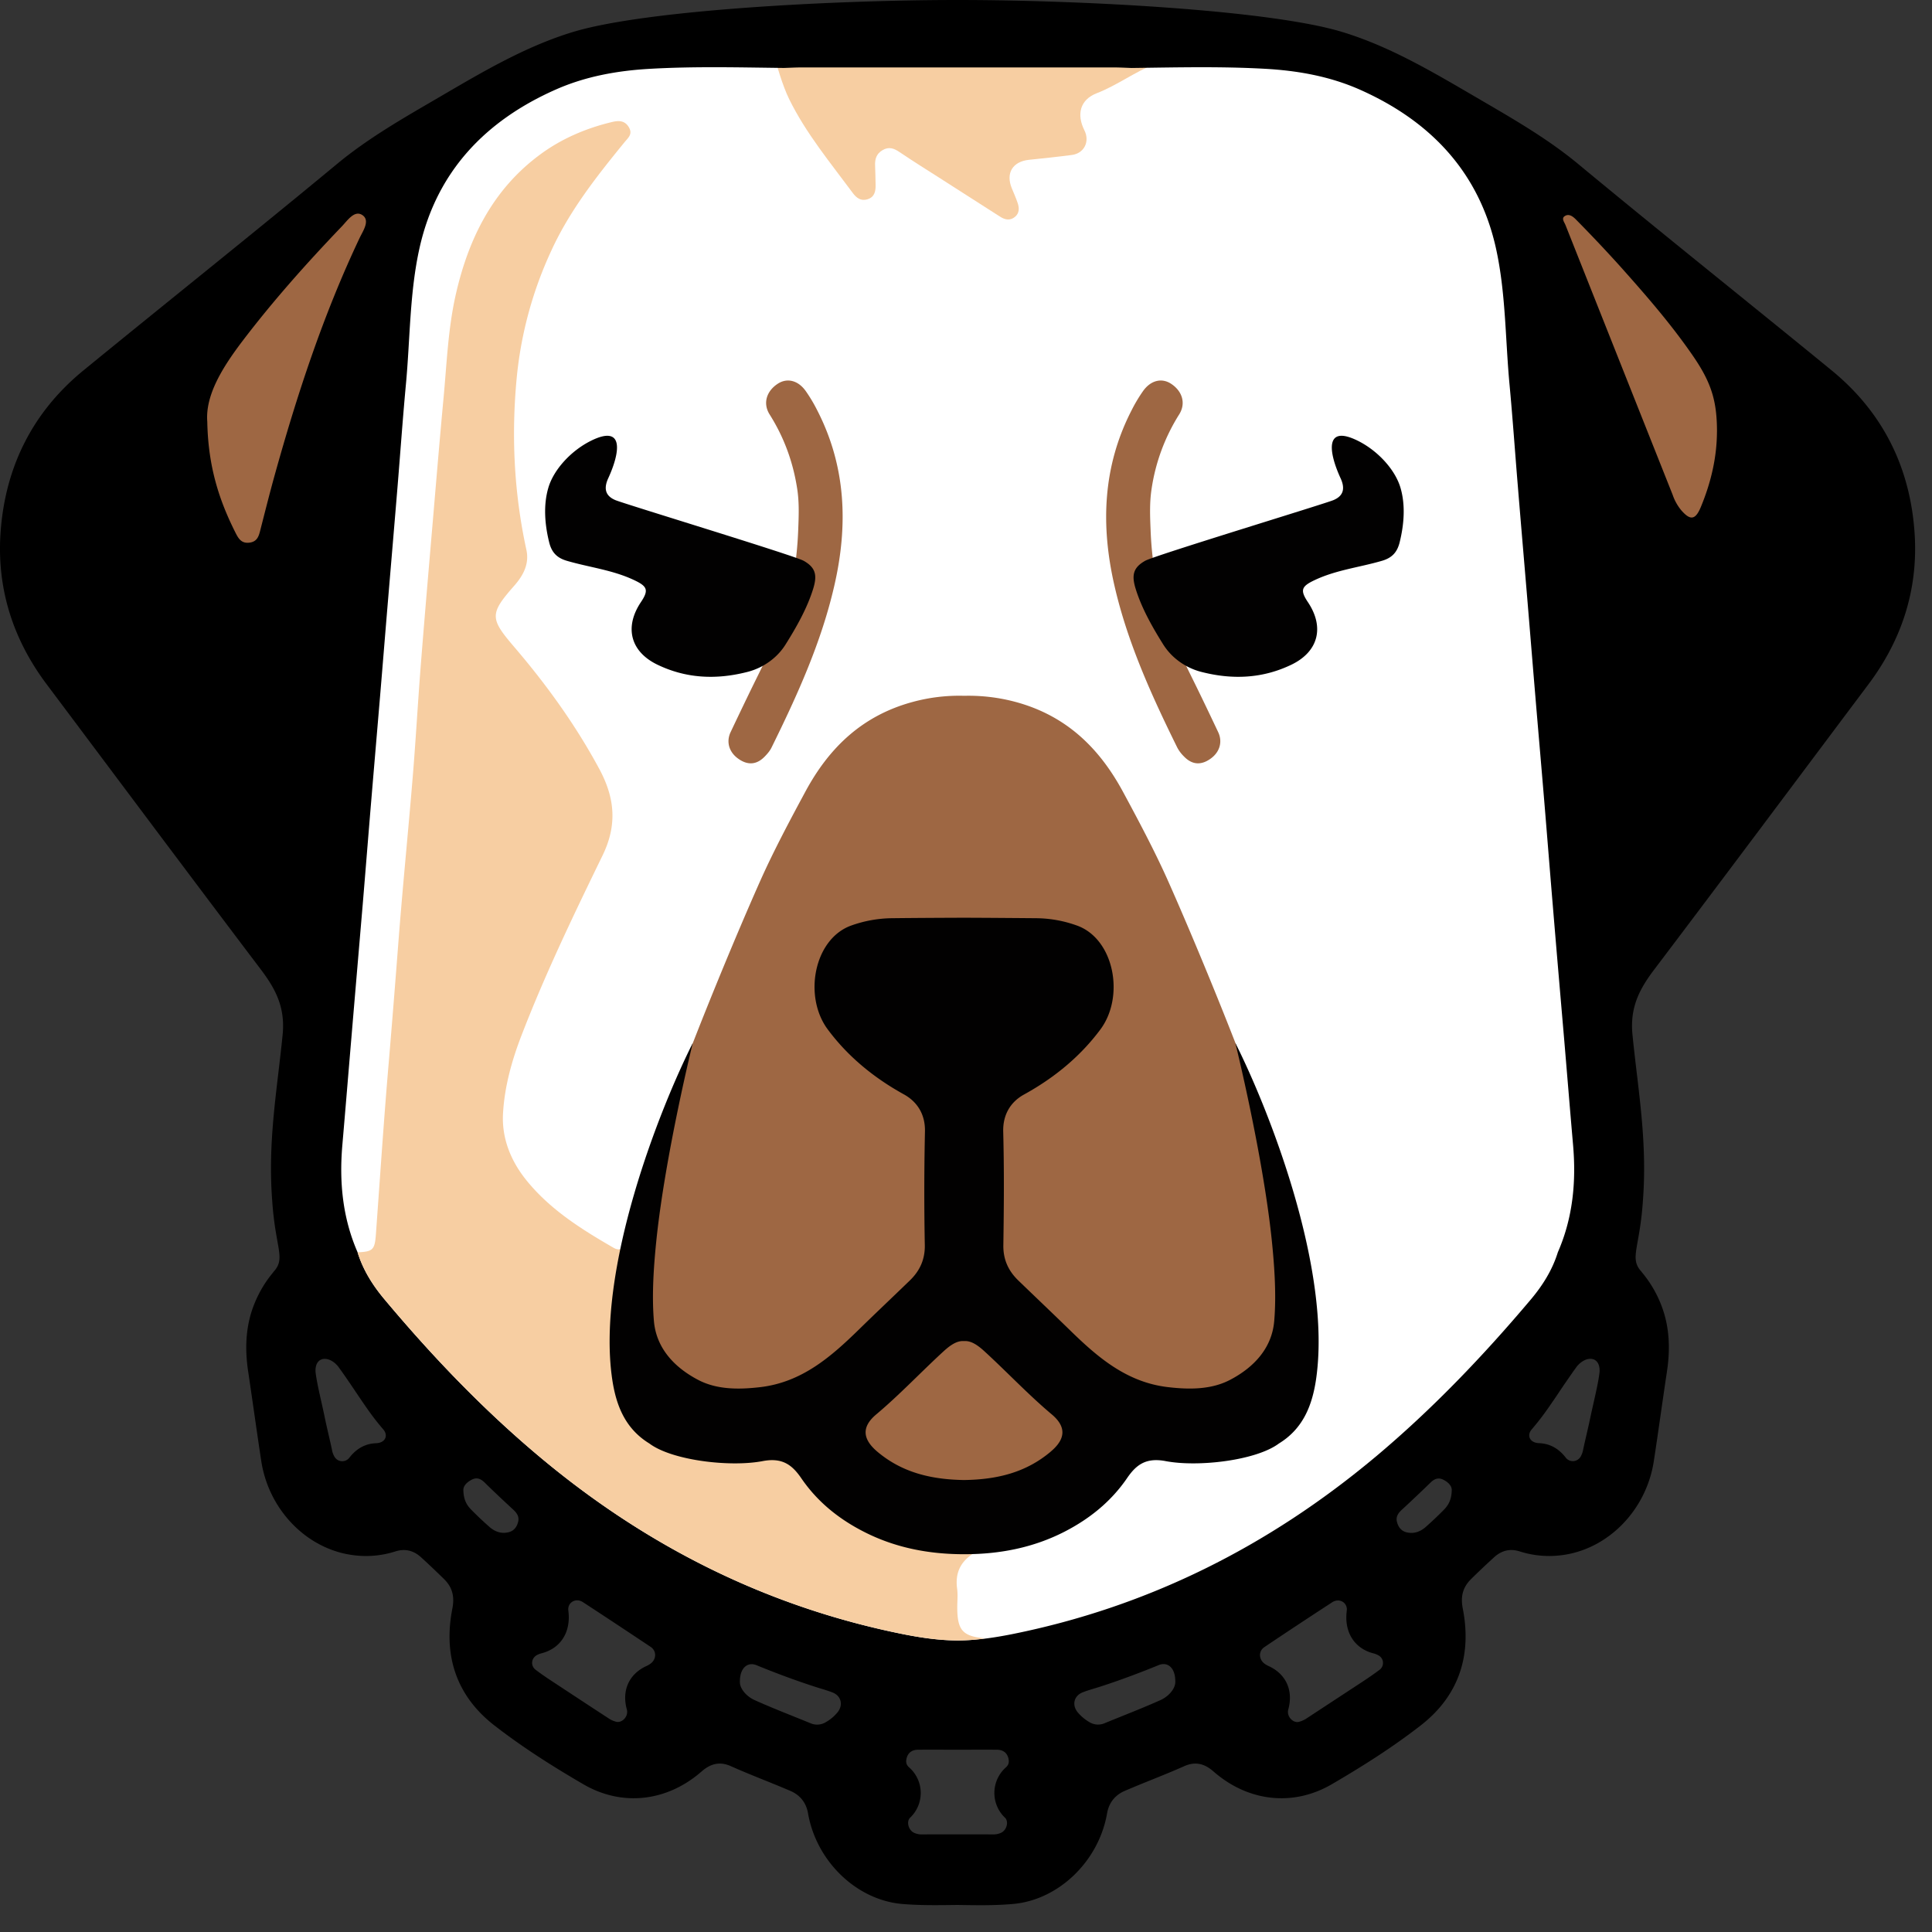
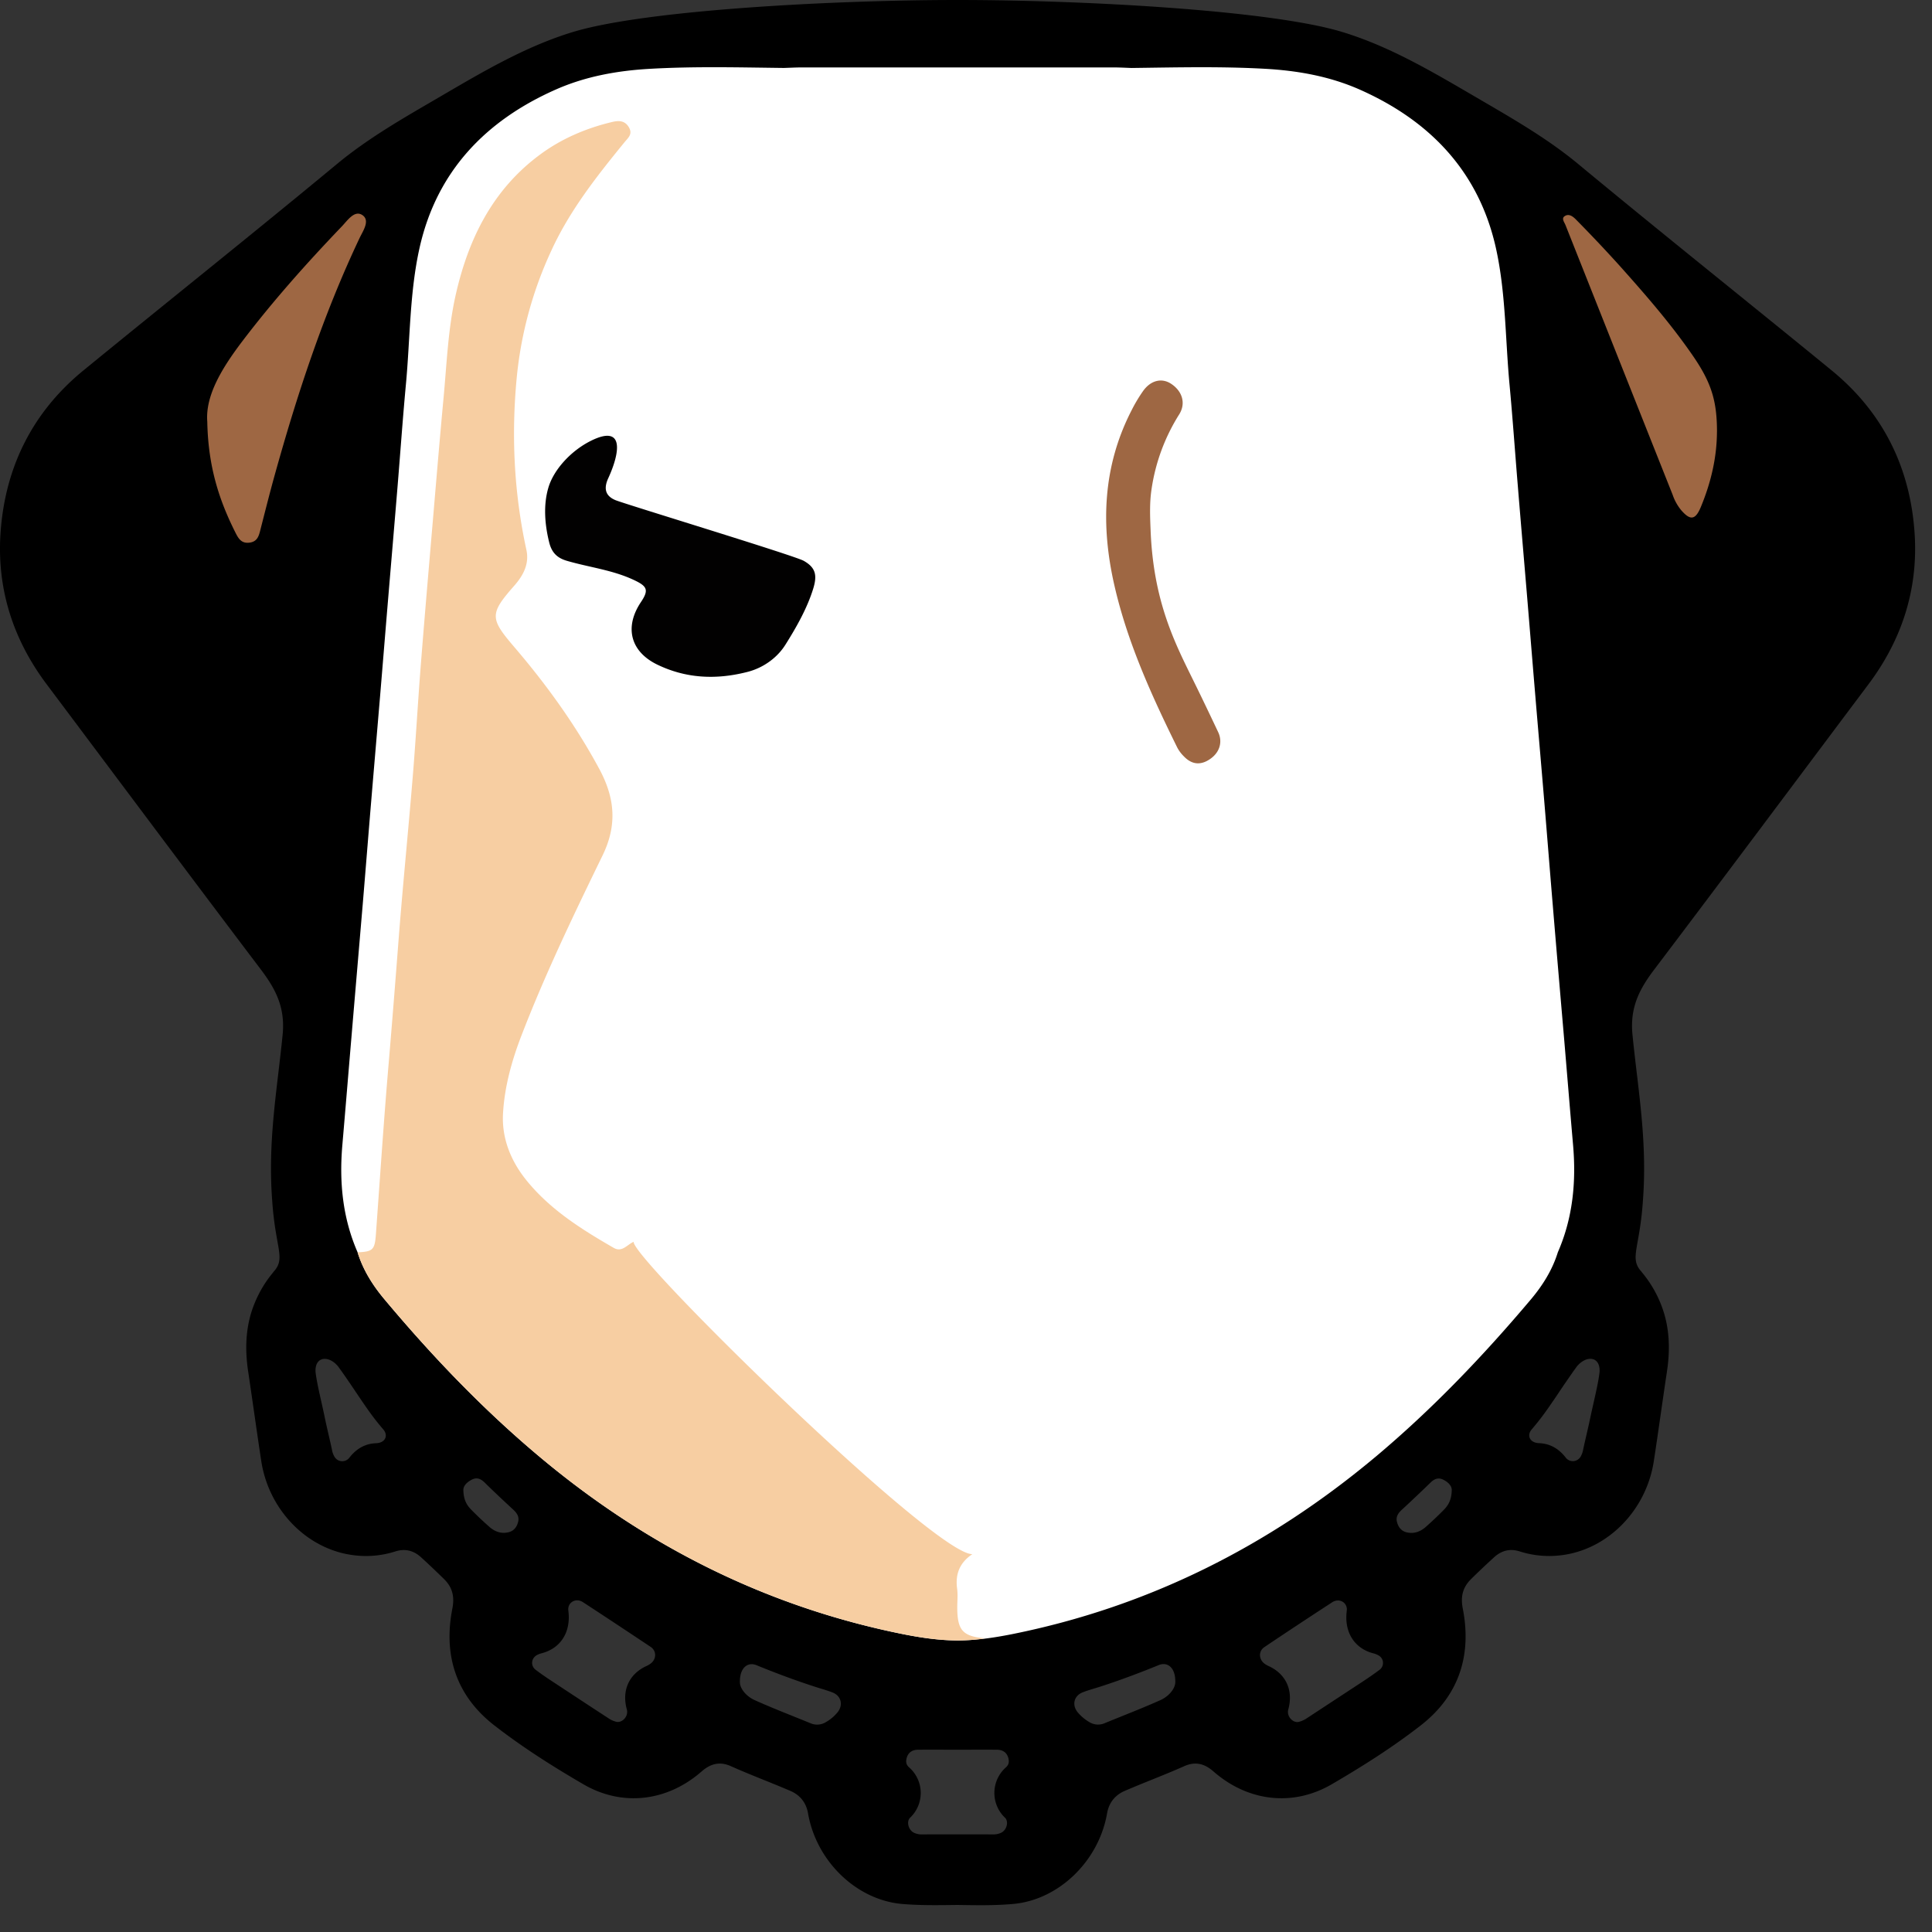
<svg xmlns="http://www.w3.org/2000/svg" width="69" height="69" fill="none">
  <rect width="100%" height="100%" fill="#333333" stroke="none" />
  <path d="M34.198 58.887c-.588-.002-1.225-.074-2.003-.233-4.777-.958-9.185-3.108-13.105-6.386-1.895-1.588-3.728-3.447-5.601-5.686-.485-.578-.812-1.153-1-1.75-.506-1.168-.691-2.46-.561-3.954.07-.817.139-1.636.206-2.453l.116-1.364.153-1.82a1137.27 1137.27 0 00.404-4.852l.146-1.8.17-2.012c.051-.586.102-1.175.15-1.76a2831.933 2831.933 0 00.298-3.6l.132-1.565c.065-.766.13-1.532.192-2.298.036-.428.07-.855.1-1.283.06-.776.123-1.576.198-2.363.048-.51.079-1.033.108-1.538.067-1.119.134-2.277.389-3.398.6-2.664 2.289-4.629 5.02-5.842 1.002-.444 2.147-.696 3.509-.773.677-.038 1.4-.055 2.272-.055.608 0 1.223.01 1.819.017l.684.01.19-.008c.156-.005.31-.012.466-.012h11.092c.156 0 .31.005.466.012l.201.007.673-.01c.596-.007 1.21-.016 1.818-.016.872 0 1.595.017 2.272.055 1.36.074 2.508.329 3.51.773 2.73 1.213 4.419 3.178 5.02 5.842.252 1.124.321 2.28.389 3.398.03.507.06 1.028.108 1.538.074.787.137 1.59.197 2.365l.1 1.283c.06.737.123 1.477.185 2.215.046.547.092 1.097.14 1.647l.127 1.542c.058.687.113 1.372.17 2.059l.152 1.77c.058.668.115 1.335.17 2.006.05.607.101 1.213.15 1.82.05.622.1 1.244.153 1.869.084 1.009.17 2.017.257 3.026l.149 1.756.115 1.386c.067.812.135 1.621.207 2.433.13 1.492-.055 2.784-.562 3.954-.188.6-.514 1.172-1 1.75-1.873 2.24-3.706 4.1-5.6 5.686-3.918 3.28-8.328 5.43-13.105 6.386-.78.152-1.417.224-2.006.226z" fill="#fff" />
-   <path d="M41.241 2.287c-.72.285-1.345.761-2.075 1.044-.593.231-.723.755-.437 1.324.2.399-.008.821-.445.879-.509.067-1.018.12-1.53.173-.588.06-.843.475-.617 1.02.072.176.151.351.212.534.057.175.057.355-.101.485-.173.142-.353.106-.529-.007-.73-.469-1.46-.934-2.188-1.4-.47-.3-.944-.596-1.405-.908-.2-.135-.38-.202-.608-.068-.223.132-.276.325-.264.56.012.221.01.442.017.66.007.234-.027.452-.288.534-.233.072-.392-.043-.526-.224-.803-1.085-1.67-2.128-2.27-3.348-.243-.49-.457-1.27-.457-1.27h13.026c.163-.003.324.007.485.012z" fill="#F7CEA2" />
  <path d="M66.73 24.44c1.196-1.593 1.777-3.395 1.65-5.374-.151-2.349-1.122-4.33-2.962-5.836-3.01-2.462-6.05-4.883-9.045-7.365-1.141-.946-2.412-1.664-3.677-2.404-1.538-.896-3.07-1.81-4.785-2.327C45.31.354 38.587 0 34.199 0c-4.389 0-11.11.353-13.715 1.136-1.713.517-3.248 1.43-4.785 2.328-1.268.74-2.536 1.457-3.677 2.404-2.993 2.479-6.034 4.902-9.043 7.362C1.139 14.736.17 16.72.017 19.066c-.127 1.98.454 3.78 1.65 5.373 2.549 3.399 5.09 6.805 7.653 10.191.533.704.872 1.362.773 2.335-.197 1.98-.533 3.771-.372 5.911.115 1.715.488 2.051.062 2.53-.012.014-.024.028-.03.04-.263.313-.481.67-.65 1.074-.328.785-.367 1.607-.242 2.447.16 1.072.307 2.145.47 3.214.267 1.744 1.62 3.132 3.253 3.356a3.446 3.446 0 001.54-.13c.345-.11.648-.031.915.211.278.255.552.514.821.779.29.285.382.612.296 1.052-.337 1.717.17 3.139 1.496 4.17 1.009.785 2.087 1.467 3.185 2.106 1.393.81 2.995.614 4.222-.46.315-.275.644-.367 1.045-.187.701.313 1.42.58 2.123.882.337.144.565.413.632.805.296 1.707 1.725 3.088 3.353 3.233.66.057 1.324.043 1.987.036.663.01 1.325.024 1.986-.036 1.626-.145 3.055-1.526 3.353-3.233.067-.392.295-.66.632-.805.703-.303 1.422-.57 2.123-.882.404-.18.73-.088 1.045.188 1.227 1.074 2.83 1.268 4.222.459 1.098-.64 2.176-1.321 3.185-2.107 1.324-1.03 1.833-2.452 1.497-4.17-.087-.44.007-.766.295-1.051.269-.267.543-.524.822-.779.266-.242.569-.322.915-.211.504.16 1.018.202 1.54.13 1.633-.224 2.985-1.612 3.251-3.356.164-1.071.31-2.142.471-3.214.125-.84.087-1.66-.242-2.447a4.14 4.14 0 00-.649-1.074.461.461 0 00-.031-.04c-.425-.479-.053-.815.062-2.53.161-2.142-.175-3.934-.372-5.91-.1-.974.24-1.632.773-2.336 2.563-3.386 5.104-6.792 7.653-10.19zM13.432 51.544c-.353.012-.68.163-.954.516a.32.32 0 01-.526-.024.723.723 0 01-.098-.271c-.077-.358-.18-.779-.25-1.115-.11-.545-.284-1.213-.334-1.645-.038-.577.485-.61.814-.192l.082.115c.002.002.002.005.005.005.106.149.209.3.312.449.127.185.25.372.375.555v.002c.002.005.005.01.01.012l.06.09.002.002.115.168c.264.38.42.578.644.84.187.219.072.48-.257.493zm5.07 2.82c-.053.192-.163.321-.355.362-.26.058-.48-.029-.675-.2a12.783 12.783 0 01-.644-.61c-.163-.165-.274-.364-.279-.7-.004-.142.118-.277.298-.37.178-.092.32-.037.46.1.338.334.686.658 1.034.98.128.123.212.25.161.438zm4.746 5.041a.831.831 0 01-.16.096c-.613.279-.89.862-.702 1.547.07.255-.168.485-.363.447a.862.862 0 01-.31-.14c-.648-.422-1.294-.848-1.94-1.273-.216-.141-.43-.285-.637-.442-.192-.141-.17-.41.036-.528.058-.034.125-.053.19-.072.627-.168.987-.69.949-1.374-.003-.06-.012-.12-.017-.19 0-.261.281-.415.524-.257.811.529 1.618 1.064 2.425 1.602.207.142.205.425.005.584zm6.642 1.775a1.496 1.496 0 01-.414.336.591.591 0 01-.523.031c-.665-.273-1.338-.53-1.996-.826-.305-.137-.512-.4-.531-.61-.024-.538.27-.77.589-.641.698.286 1.405.55 2.12.78.2.065.401.118.598.195.322.125.394.473.157.735zm6.002 3.737c.146.142.06.454-.147.543a.64.64 0 01-.261.055c-.428-.002-.858-.002-1.285-.002-.428 0-.858 0-1.285.002a.64.64 0 01-.262-.055c-.204-.089-.293-.4-.147-.543a1.216 1.216 0 00-.04-1.799c-.109-.098-.118-.206-.082-.338.053-.188.192-.29.415-.29.464-.003.925 0 1.389 0h.019c.463 0 .924-.003 1.388 0 .223 0 .363.102.416.29.036.132.026.24-.082.338a1.22 1.22 0 00-.036 1.8zm6.081-4.808c-.019.209-.225.473-.53.61-.658.295-1.331.552-1.996.826a.591.591 0 01-.524-.031 1.589 1.589 0 01-.413-.336c-.238-.262-.168-.61.159-.738.194-.077.398-.13.598-.194.715-.23 1.421-.495 2.12-.78.32-.128.61.105.587.643zm7.288-.466c-.207.154-.42.3-.637.442l-1.94 1.273a.905.905 0 01-.31.14c-.195.037-.433-.193-.363-.448.187-.684-.089-1.268-.701-1.547a.834.834 0 01-.161-.096c-.197-.158-.202-.441.005-.58.804-.541 1.614-1.075 2.425-1.603.243-.158.522-.005.524.257-.007.07-.014.13-.017.19-.038.684.322 1.206.95 1.374a.755.755 0 01.189.072.307.307 0 01.036.526zm2.308-5.724a12.87 12.87 0 01-.644.61c-.192.17-.415.257-.675.2-.194-.044-.302-.171-.355-.363-.053-.188.034-.317.16-.437.35-.322.695-.649 1.036-.98.14-.137.281-.19.459-.101.18.091.303.226.298.37-.005.336-.116.535-.279.701zm-2.455-1.88c-3.8 3.18-8.099 5.346-12.97 6.324-.639.127-1.29.223-1.945.225-.656-.002-1.305-.098-1.946-.225-4.871-.978-9.173-3.145-12.97-6.325-2.035-1.703-3.862-3.614-5.565-5.649-.411-.492-.755-1.04-.947-1.664-.535-1.225-.658-2.505-.545-3.822.11-1.273.214-2.546.322-3.819.134-1.595.271-3.19.406-4.782.103-1.23.2-2.46.303-3.687.105-1.258.213-2.515.319-3.773.1-1.199.197-2.4.298-3.6.108-1.288.218-2.575.324-3.863.1-1.215.185-2.43.298-3.644.154-1.635.13-3.295.492-4.9.613-2.714 2.352-4.525 4.85-5.632 1.076-.478 2.221-.682 3.403-.747 1.585-.089 3.17-.048 4.756-.029.22-.007.44-.019.66-.019H39.75c.221 0 .44.012.66.02 1.586-.02 3.169-.06 4.757.028 1.181.065 2.327.27 3.403.747 2.498 1.11 4.237 2.918 4.85 5.633.36 1.604.338 3.264.492 4.9.113 1.212.197 2.428.298 3.643.105 1.288.216 2.575.324 3.862.1 1.199.197 2.4.298 3.6.105 1.26.216 2.516.32 3.774.103 1.23.199 2.46.302 3.687.132 1.595.269 3.19.406 4.782.108 1.273.211 2.546.322 3.82.113 1.316-.01 2.598-.545 3.82-.193.625-.536 1.173-.947 1.665-1.712 2.032-3.54 3.944-5.575 5.65zm8.013-3.037c-.048.433-.22 1.1-.334 1.646-.07.336-.173.756-.25 1.114a.815.815 0 01-.098.272c-.127.19-.39.199-.526.024-.271-.353-.598-.502-.954-.517-.329-.012-.446-.274-.262-.49.224-.264.382-.463.644-.84l.115-.169c0-.002.003-.002.003-.002l.06-.089c.002-.005.005-.01.01-.012v-.002c.125-.183.247-.37.374-.555.104-.149.207-.3.313-.45.002-.002.002-.004.004-.004l.082-.115c.334-.42.855-.387.819.19z" fill="#000" />
  <path d="M12.771 44.726c.55-.024.613-.092.654-.644.149-2.047.283-4.093.459-6.14.122-1.445.237-2.891.348-4.337.151-1.958.348-3.91.509-5.868.11-1.33.183-2.661.288-3.992.137-1.736.286-3.47.435-5.207.122-1.441.243-2.885.377-4.324.113-1.21.159-2.425.42-3.62.452-2.043 1.331-3.837 3.06-5.098.747-.546 1.605-.913 2.51-1.132.217-.053.466-.091.627.178.15.25-.028.384-.153.536C21.322 6.283 20.359 7.5 19.7 8.93a13.952 13.952 0 00-1.24 4.504c-.204 2.085-.107 4.153.34 6.204.11.507-.116.92-.438 1.285-.889 1.009-.865 1.17.022 2.205 1.145 1.34 2.176 2.77 3.016 4.328.546 1.011.663 1.982.12 3.096-1.027 2.111-2.048 4.23-2.894 6.425-.346.896-.603 1.818-.66 2.772-.055.891.271 1.705.833 2.402.848 1.05 1.97 1.753 3.12 2.416.3.173.48-.12.711-.216-.077.579 10.758 11.195 12.099 11.154-.447.296-.618.704-.546 1.235.03.216.005.44.005.658 0 .829.192 1.042.992 1.114-.987.161-1.97.041-2.928-.15-4.87-.978-9.173-3.145-12.97-6.325-2.034-1.703-3.862-3.615-5.565-5.65-.41-.49-.754-1.037-.947-1.661z" fill="#F7CEA2" />
  <path d="M7.403 15.062c-.075-.95.545-1.945 1.263-2.89 1.093-1.436 2.294-2.783 3.543-4.087.204-.214.451-.591.732-.404.291.195.017.572-.103.829-1.302 2.75-2.243 5.625-3.053 8.55-.17.618-.326 1.24-.485 1.86-.055.218-.106.425-.391.46-.286.037-.394-.148-.495-.347-.581-1.153-.98-2.352-1.011-3.97zM61.32 15.418c-.004.937-.22 1.83-.576 2.69-.197.473-.38.487-.71.103a1.76 1.76 0 01-.296-.538c-1.276-3.209-2.551-6.42-3.826-9.631-.041-.104-.154-.238-.034-.32.163-.113.317.026.423.135a52.254 52.254 0 011.544 1.635c.94 1.052 1.866 2.114 2.661 3.281.625.925.815 1.574.815 2.645zM42.67 24.406c.283.576.56 1.157.835 1.739.166.348.058.72-.273.953-.337.24-.658.219-.947-.081a1.297 1.297 0 01-.237-.313c-.92-1.866-1.783-3.759-2.249-5.8-.492-2.152-.415-4.254.618-6.257a5.4 5.4 0 01.406-.68c.271-.382.66-.478.992-.267.408.262.55.702.297 1.103a6.869 6.869 0 00-.984 2.659c-.075.485-.056.968-.036 1.45.096 2.609.898 4.11 1.578 5.494z" fill="#9E6743" />
-   <path d="M47.626 17.86c.37-.156.413-.43.252-.78-.423-.92-.586-1.94.627-1.333.713.358 1.325 1.033 1.513 1.676.182.62.127 1.312-.031 1.948-.087.349-.267.55-.625.656-.8.235-1.64.327-2.407.69-.473.223-.533.355-.245.787.594.886.385 1.76-.578 2.23-1.038.503-2.11.542-3.185.273a2.33 2.33 0 01-1.002-.519 2.18 2.18 0 01-.404-.476c-.379-.605-.77-1.292-.984-1.99-.144-.471-.094-.748.34-.993.342-.192 6.419-2.037 6.729-2.169z" fill="#020101" />
-   <path d="M45.732 44.409c-.19-1.542-.038-1.533-.394-3.048-.187-.798-.485-2.162-.716-2.791-.725-1.98-2.056-5.205-2.918-7.136-.468-1.048-1.057-2.155-1.602-3.164-.829-1.53-2-2.71-3.843-3.204a6.477 6.477 0 00-1.825-.216 6.327 6.327 0 00-1.826.216c-1.842.495-3.017 1.672-3.843 3.204-.545 1.01-1.134 2.116-1.602 3.164-.862 1.93-2.193 5.156-2.918 7.136-.23.629-.529 1.99-.716 2.79-.355 1.516-.204 1.507-.394 3.049-.115.927-.406 2.435-.327 3.37.082.963.94 2.666 1.795 3.117.675.356 4.71.432 5.385.802.833.457 2.824 1.338 4.446 1.703 1.62-.365 3.612-1.246 4.446-1.703.674-.37 4.71-.446 5.384-.802.856-.451 1.715-2.154 1.795-3.117.079-.935-.212-2.44-.327-3.37z" fill="#9E6743" />
-   <path d="M44.12 37.251s.976 3.949 1.298 7.016c.096.93.17 1.974.09 2.909-.08.963-.715 1.652-1.57 2.101-.675.356-1.465.353-2.234.262-1.477-.175-2.514-1.076-3.509-2.049-.605-.59-1.22-1.172-1.828-1.76-.355-.344-.54-.747-.533-1.256.02-1.384.031-2.679-.005-4.062-.014-.603.262-1.06.75-1.326 1.07-.59 2-1.35 2.723-2.323.877-1.181.488-3.233-.84-3.708a4.394 4.394 0 00-1.449-.262c-.86-.007-1.722-.014-2.582-.017-.86.003-1.722.007-2.582.017a4.456 4.456 0 00-1.448.262c-1.328.475-1.717 2.527-.84 3.708.722.973 1.652 1.732 2.723 2.323.485.269.764.723.75 1.326a99.448 99.448 0 00-.005 4.062c.007.509-.178.912-.534 1.256-.607.588-1.224 1.17-1.827 1.76-.997.973-2.032 1.874-3.51 2.05-.768.09-1.558.095-2.233-.263-.855-.451-1.49-1.14-1.571-2.101-.08-.935-.005-1.98.091-2.91.322-3.066 1.297-7.015 1.297-7.015-1.16 2.299-3.463 8.066-2.875 12.022.14.936.47 1.758 1.326 2.281.804.605 2.892.855 4.064.625.687-.125 1.033.14 1.355.607.571.839 1.333 1.456 2.236 1.917 1.129.579 2.334.805 3.586.805 1.254 0 2.457-.226 3.586-.805.9-.463 1.664-1.08 2.236-1.917.32-.468.665-.732 1.355-.607 1.172.23 3.257-.02 4.064-.625.855-.523 1.186-1.345 1.326-2.282.583-3.958-1.72-9.722-2.88-12.021zm-6.593 14.592c-.855.722-1.864.999-3.098 1.015-1.232-.019-2.243-.293-3.099-1.015-.535-.455-.56-.89-.033-1.331.843-.709 1.595-1.511 2.404-2.253.284-.26.505-.38.728-.363.223-.017.444.103.728.363.81.742 1.561 1.544 2.404 2.253.528.444.502.879-.034 1.33z" fill="#020101" />
-   <path d="M26.93 24.406c-.283.576-.56 1.157-.836 1.739-.166.348-.057.72.274.953.336.24.658.219.946-.081.092-.094.18-.197.238-.313.92-1.866 1.782-3.759 2.248-5.8.493-2.152.416-4.254-.617-6.257a5.4 5.4 0 00-.406-.68c-.271-.382-.66-.478-.992-.267-.408.262-.55.702-.298 1.103.517.819.839 1.703.985 2.659.075.485.055.968.036 1.45-.096 2.609-.898 4.11-1.578 5.494z" fill="#9E6743" />
  <path d="M21.975 17.86c-.37-.156-.413-.43-.252-.78.423-.92.586-1.94-.627-1.333-.713.358-1.326 1.033-1.513 1.676-.182.62-.127 1.312.031 1.948.087.349.267.55.625.656.8.235 1.64.327 2.406.69.474.223.534.355.245.787-.593.886-.384 1.76.58 2.23 1.037.503 2.108.542 3.184.273a2.33 2.33 0 001.002-.519c.151-.134.286-.288.403-.476.38-.605.771-1.292.985-1.99.144-.471.094-.748-.34-.993-.344-.192-6.419-2.037-6.729-2.169z" fill="#020101" />
</svg>